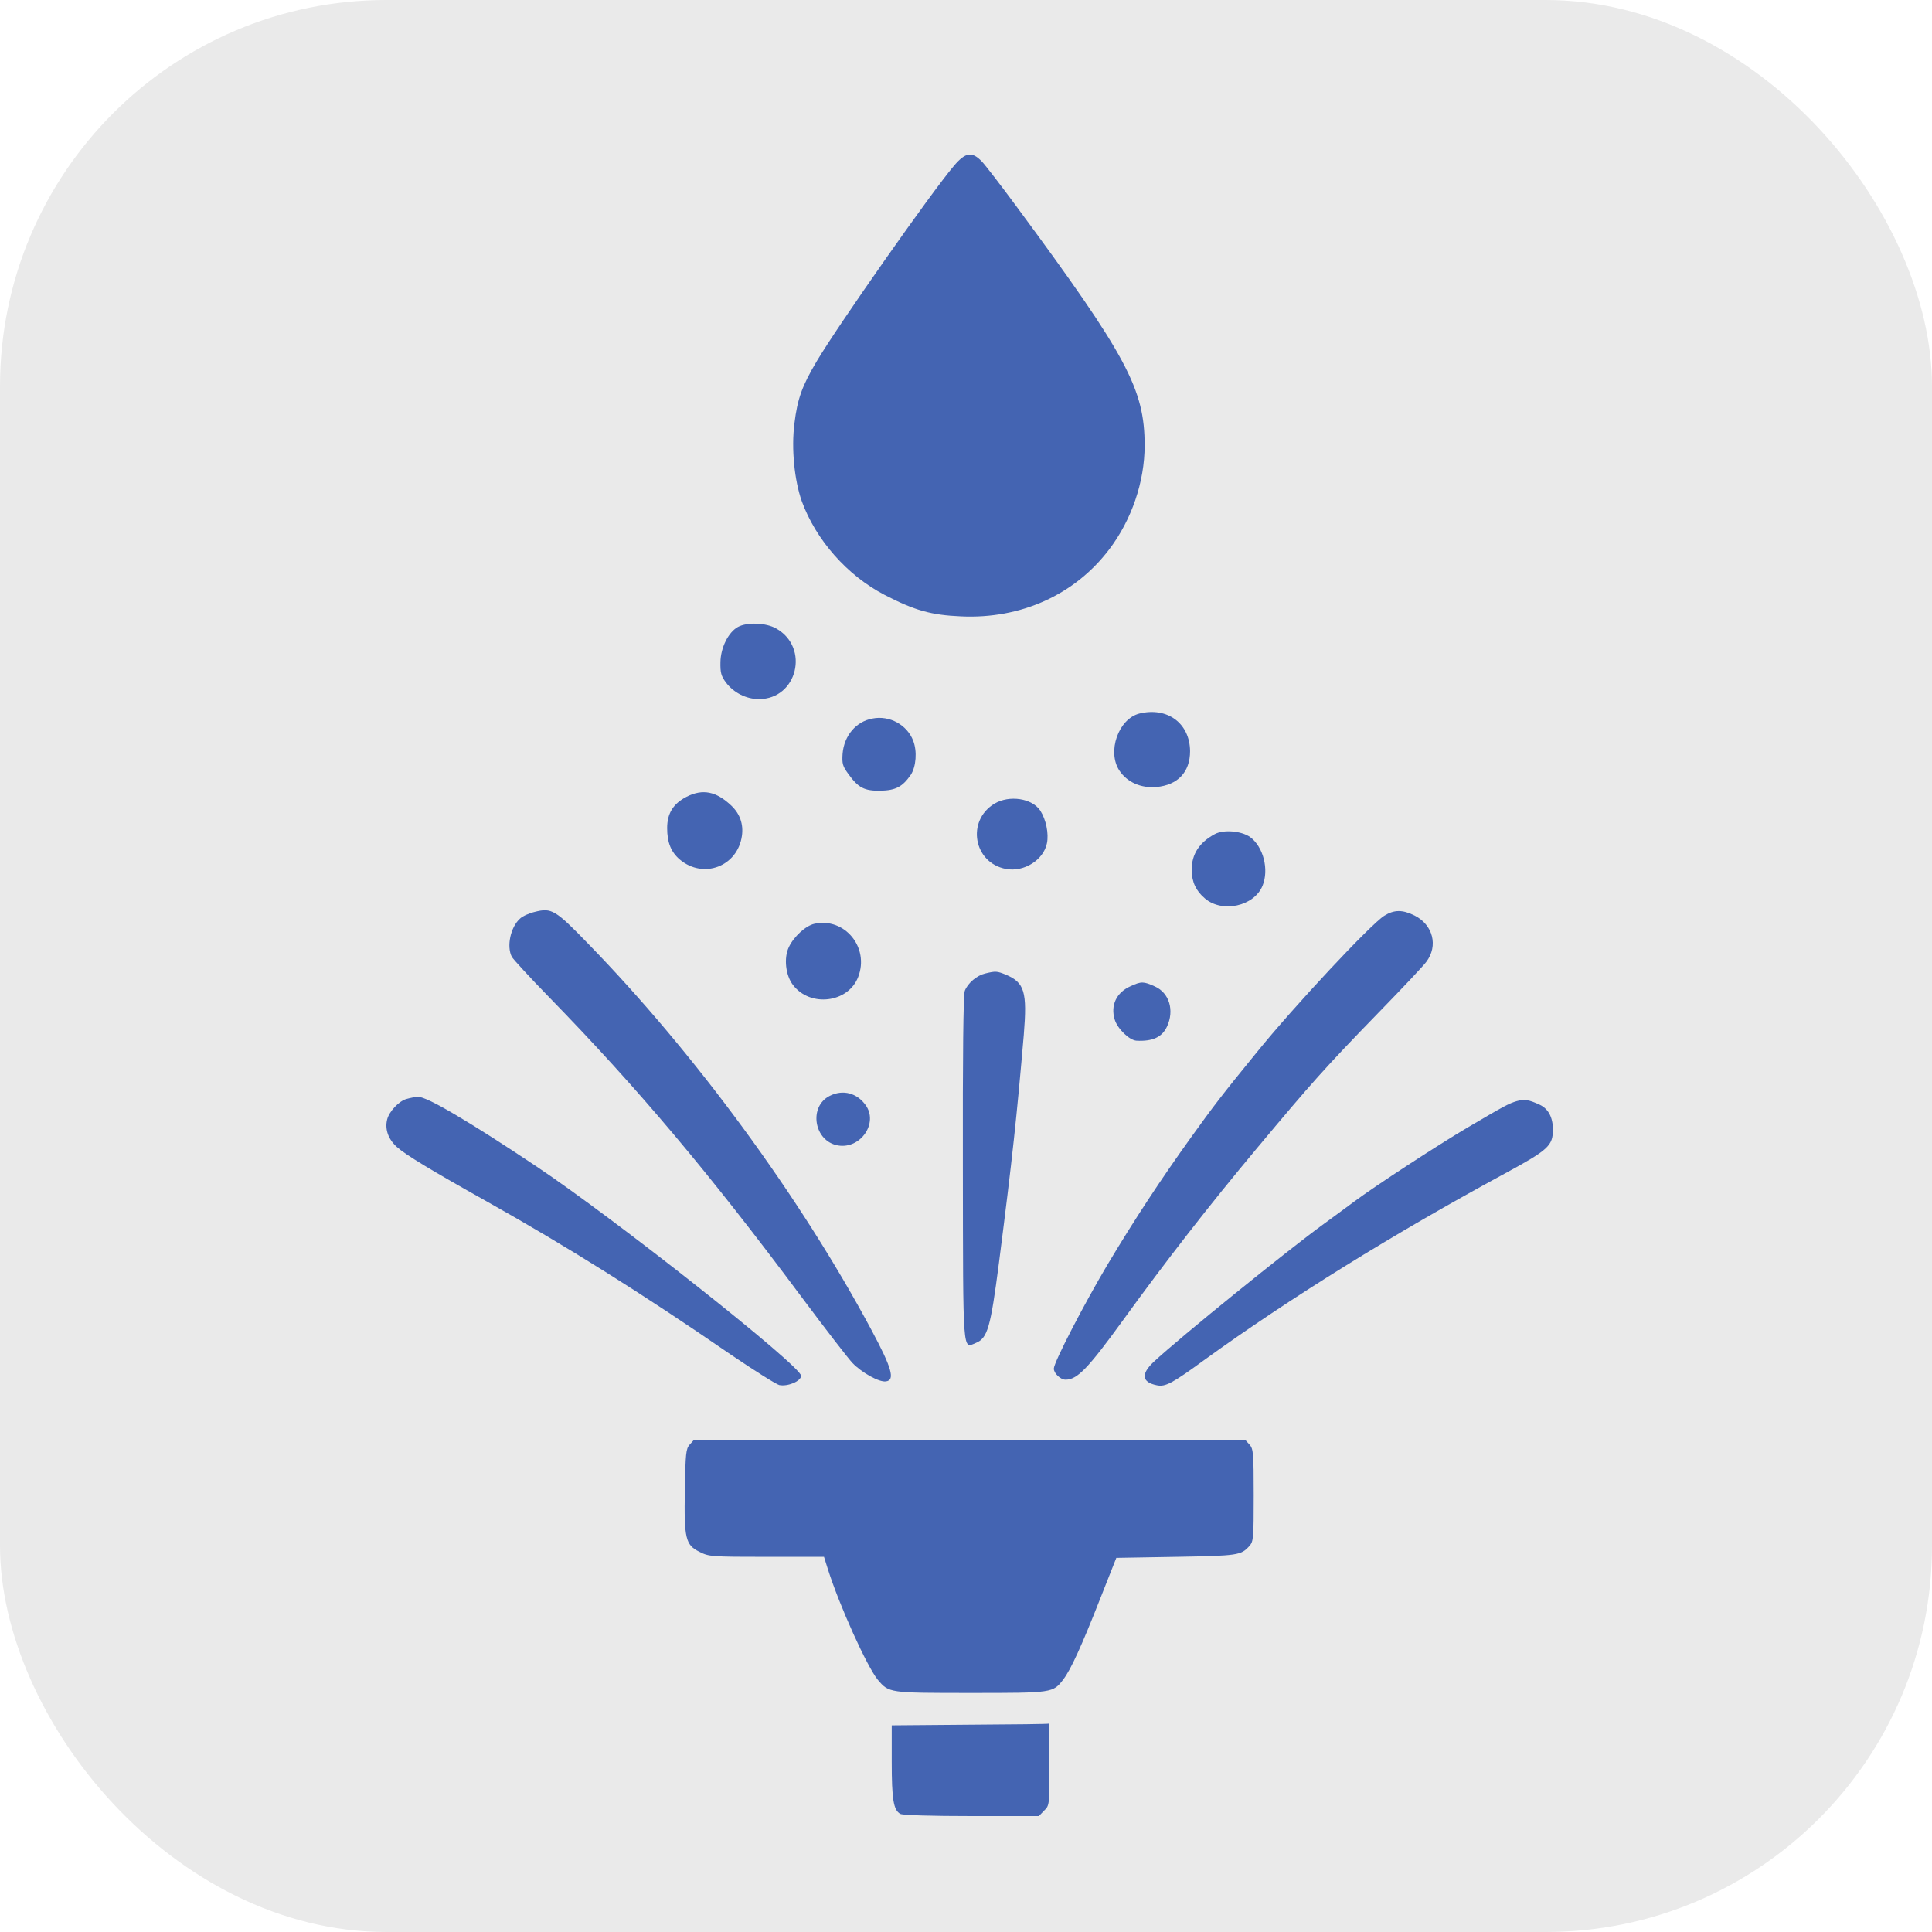
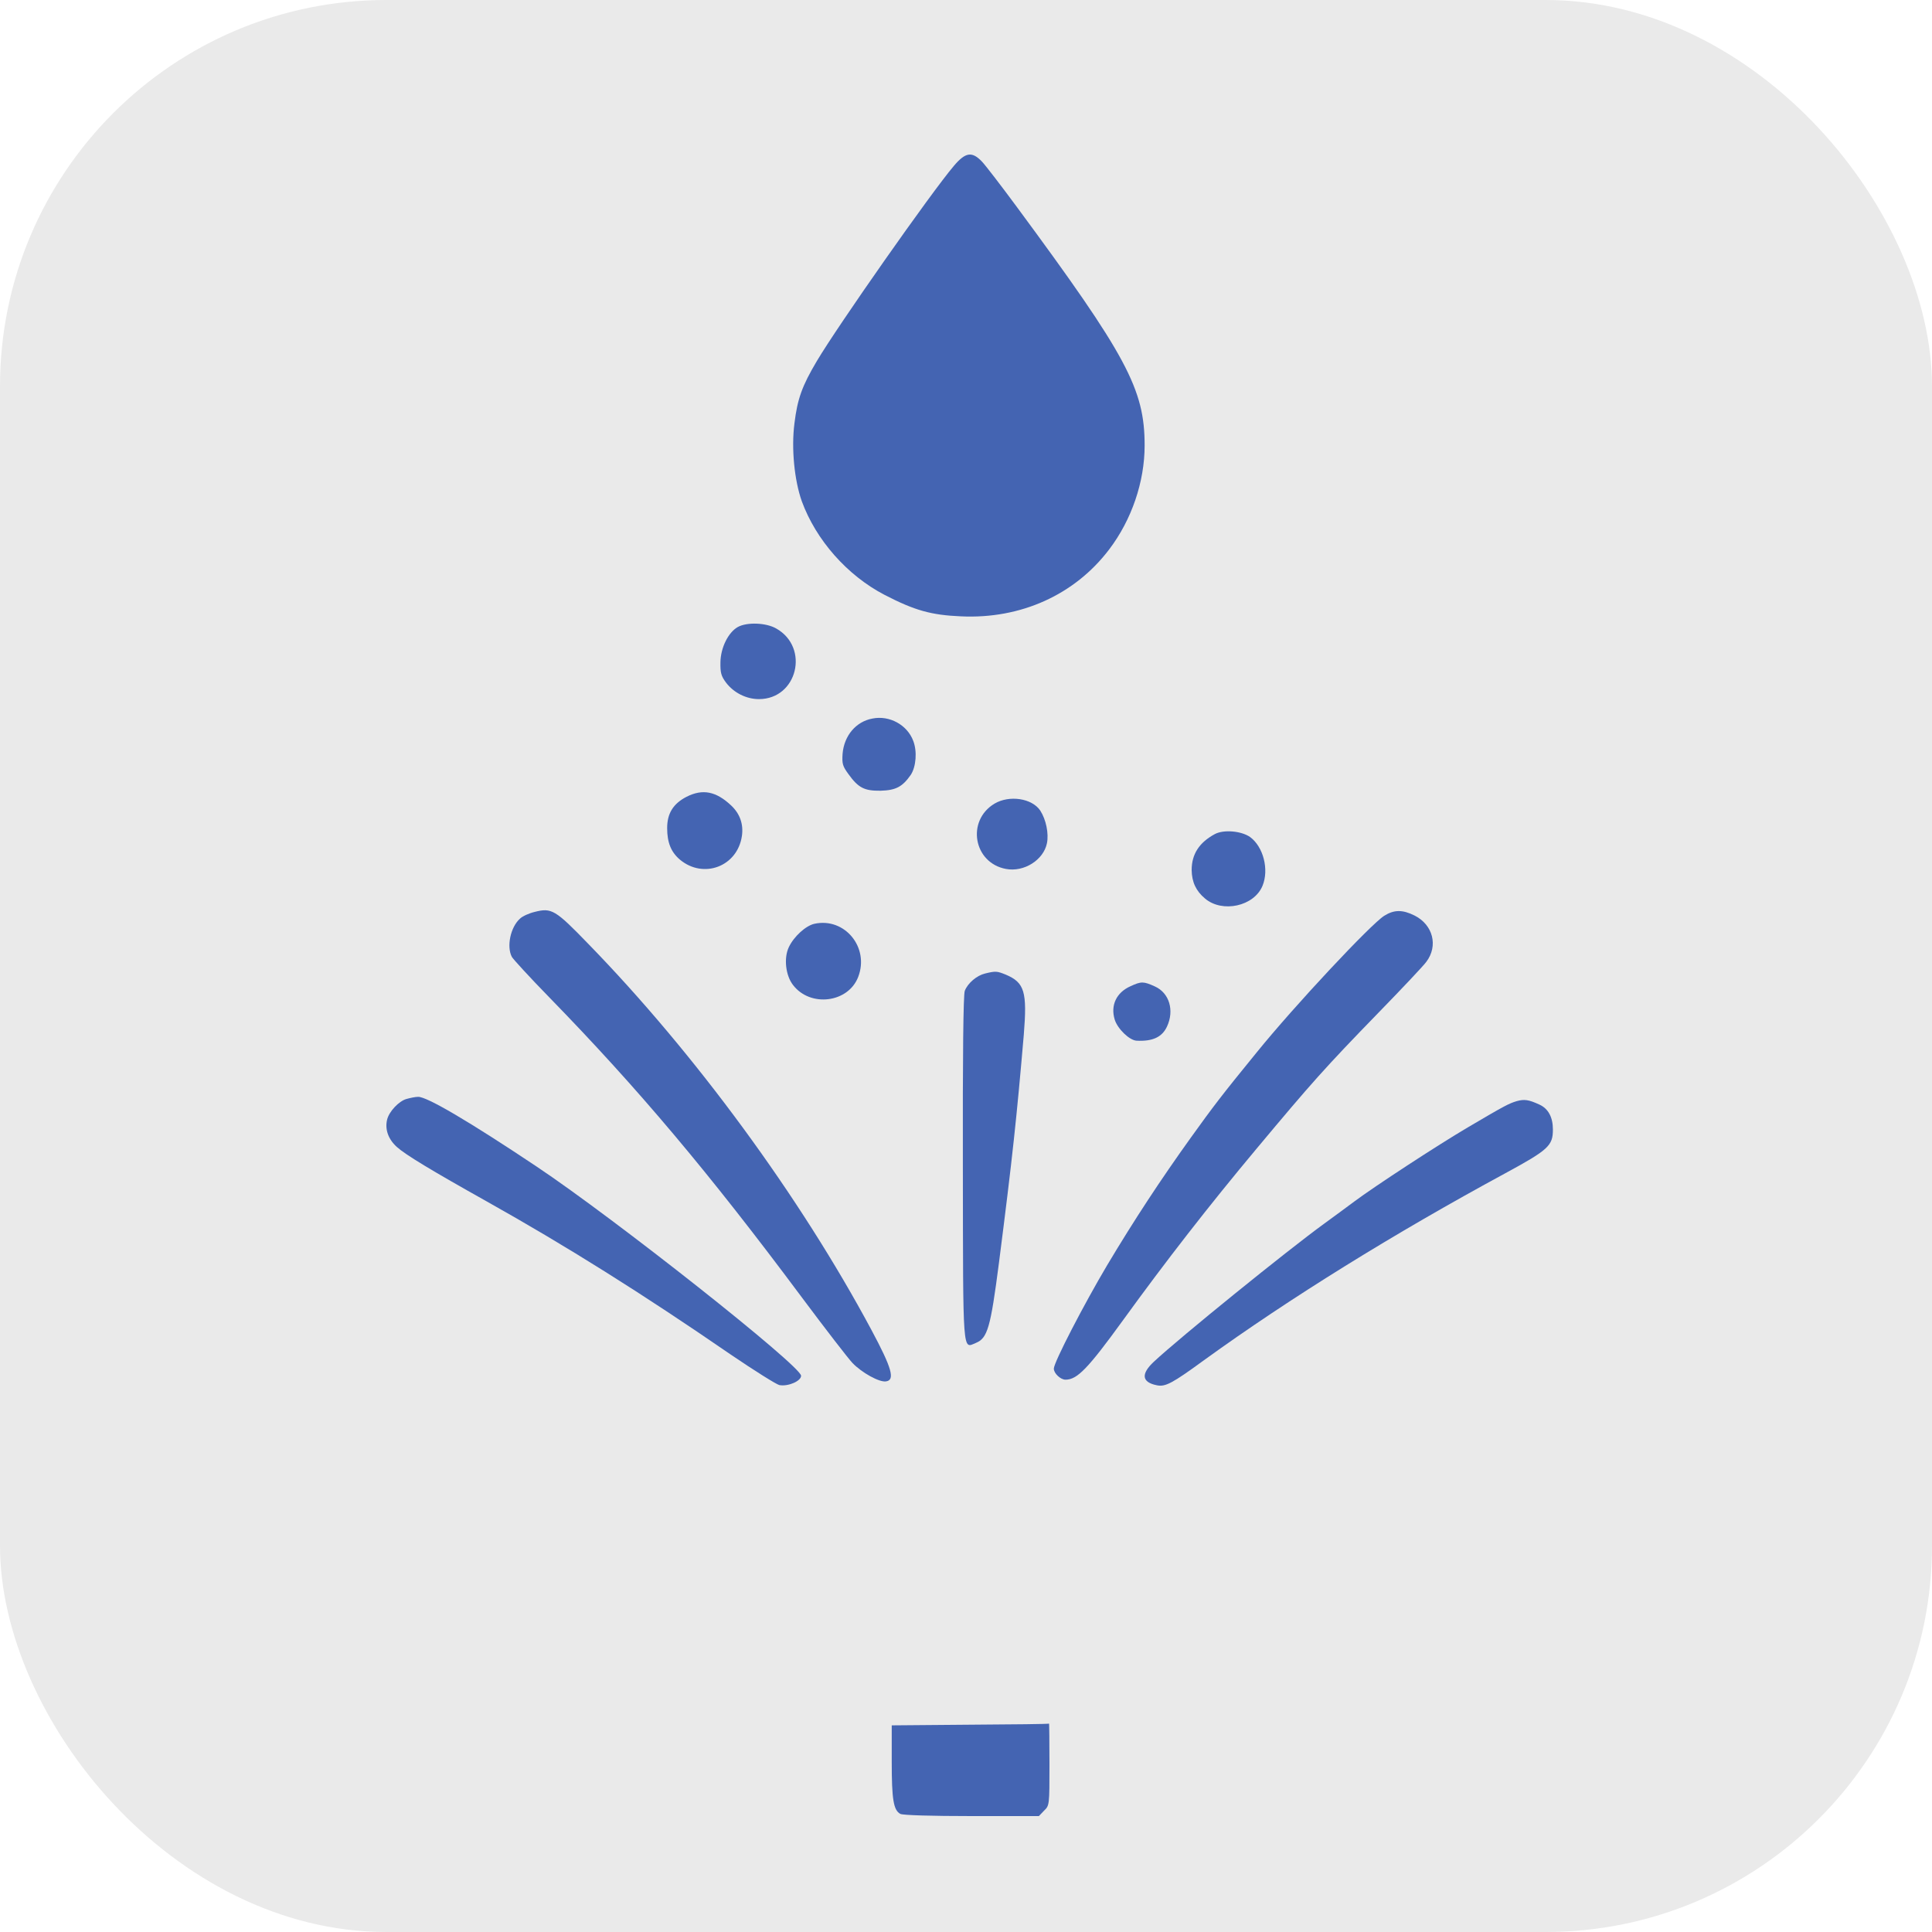
<svg xmlns="http://www.w3.org/2000/svg" width="50" height="50" viewBox="0 0 50 50" fill="none">
  <rect width="50" height="50" rx="10" fill="#EAEAEA" />
  <path d="M24.686 4.293C24.088 4.998 21.689 8.42 21.141 9.342C20.756 9.991 20.638 10.321 20.56 10.958C20.476 11.613 20.56 12.434 20.75 12.971C21.119 13.978 21.924 14.889 22.886 15.392C23.674 15.8 24.099 15.918 24.871 15.951C26.419 16.024 27.817 15.392 28.706 14.218C29.288 13.452 29.623 12.468 29.623 11.529C29.623 10.069 29.165 9.214 26.308 5.345C25.911 4.808 25.508 4.282 25.413 4.182C25.156 3.913 24.988 3.936 24.686 4.293Z" fill="#4464B2" />
  <path d="M19.098 16.225C18.852 16.36 18.651 16.757 18.645 17.137C18.64 17.411 18.662 17.495 18.791 17.668C18.992 17.931 19.316 18.093 19.641 18.093C20.636 18.093 20.96 16.757 20.088 16.265C19.825 16.114 19.333 16.097 19.098 16.225Z" fill="#4464B2" />
-   <path d="M29.485 18.467C28.943 18.607 28.646 19.457 28.971 19.944C29.166 20.24 29.524 20.402 29.927 20.368C30.48 20.318 30.799 19.983 30.799 19.44C30.793 18.719 30.212 18.288 29.485 18.467Z" fill="#4464B2" />
  <path d="M22.578 18.596C22.153 18.674 21.845 19.038 21.806 19.508C21.789 19.765 21.806 19.826 21.957 20.033C22.214 20.391 22.371 20.469 22.79 20.464C23.187 20.452 23.355 20.363 23.573 20.05C23.707 19.843 23.741 19.446 23.634 19.172C23.478 18.758 23.019 18.507 22.578 18.596Z" fill="#4464B2" />
  <path d="M17.769 20.62C17.422 20.799 17.266 21.051 17.266 21.431C17.266 21.805 17.366 22.052 17.596 22.247C18.205 22.756 19.083 22.426 19.2 21.638C19.245 21.33 19.15 21.062 18.926 20.849C18.535 20.48 18.188 20.408 17.769 20.62Z" fill="#4464B2" />
  <path d="M25.736 20.799C25.004 21.241 25.194 22.331 26.033 22.488C26.497 22.577 27.006 22.259 27.095 21.822C27.145 21.571 27.073 21.213 26.922 20.978C26.709 20.659 26.122 20.57 25.736 20.799Z" fill="#4464B2" />
  <path d="M31.438 21.587C31.035 21.805 30.84 22.107 30.84 22.516C30.845 22.829 30.952 23.058 31.186 23.254C31.634 23.634 32.456 23.455 32.674 22.924C32.847 22.504 32.696 21.912 32.349 21.66C32.12 21.503 31.667 21.464 31.438 21.587Z" fill="#4464B2" />
  <path d="M13.838 23.6C13.693 23.634 13.52 23.712 13.458 23.774C13.212 23.992 13.106 24.495 13.246 24.763C13.285 24.83 13.716 25.3 14.213 25.809C16.511 28.168 18.34 30.338 20.755 33.581C21.364 34.397 21.951 35.157 22.063 35.275C22.304 35.526 22.757 35.778 22.93 35.75C23.171 35.717 23.081 35.404 22.55 34.414C20.705 30.97 17.982 27.257 15.22 24.422C14.37 23.544 14.275 23.488 13.838 23.6Z" fill="#4464B2" />
  <path d="M35.823 23.701C35.476 23.919 33.502 26.027 32.524 27.235C31.612 28.353 31.4 28.633 30.818 29.443C30.036 30.534 29.359 31.562 28.654 32.742C28.056 33.749 27.273 35.258 27.273 35.42C27.273 35.543 27.447 35.706 27.575 35.706C27.877 35.706 28.151 35.426 29.063 34.168C30.164 32.647 31.294 31.193 32.524 29.723C33.944 28.023 34.291 27.632 35.677 26.206C36.287 25.58 36.846 24.987 36.913 24.892C37.226 24.478 37.086 23.936 36.611 23.695C36.298 23.539 36.08 23.539 35.823 23.701Z" fill="#4464B2" />
  <path d="M21.075 23.908C20.852 23.958 20.544 24.238 20.415 24.512C20.281 24.791 20.331 25.244 20.522 25.49C20.969 26.077 21.953 25.954 22.21 25.283C22.506 24.517 21.858 23.735 21.075 23.908Z" fill="#4464B2" />
  <path d="M25.495 25.194C25.282 25.244 25.048 25.44 24.969 25.641C24.93 25.731 24.913 27.319 24.919 30.221C24.925 35.124 24.908 34.9 25.255 34.755C25.556 34.632 25.635 34.369 25.853 32.681C26.205 29.935 26.311 28.929 26.496 26.776C26.585 25.669 26.518 25.429 26.026 25.222C25.802 25.132 25.769 25.127 25.495 25.194Z" fill="#4464B2" />
  <path d="M29.256 25.524C28.893 25.686 28.736 26.016 28.848 26.385C28.921 26.625 29.228 26.922 29.413 26.933C29.826 26.955 30.073 26.843 30.201 26.569C30.397 26.15 30.263 25.697 29.888 25.529C29.592 25.395 29.536 25.395 29.256 25.524Z" fill="#4464B2" />
-   <path d="M21.48 28.358C20.915 28.633 21.066 29.544 21.692 29.645C22.273 29.74 22.738 29.063 22.402 28.599C22.178 28.286 21.815 28.191 21.48 28.358Z" fill="#4464B2" />
  <path d="M10.517 28.442C10.321 28.498 10.069 28.767 10.019 28.974C9.957 29.225 10.047 29.482 10.271 29.684C10.494 29.885 11.16 30.288 12.597 31.093C14.66 32.25 16.605 33.469 18.904 35.051C19.513 35.465 20.083 35.823 20.167 35.845C20.385 35.89 20.732 35.745 20.732 35.605C20.732 35.353 15.918 31.546 13.883 30.187C12.133 29.018 11.037 28.375 10.819 28.386C10.751 28.386 10.617 28.414 10.517 28.442Z" fill="#4464B2" />
  <path d="M39.25 28.498C39.048 28.56 38.948 28.61 37.981 29.18C37.203 29.639 35.576 30.701 35.045 31.098C34.844 31.249 34.492 31.506 34.262 31.674C33.329 32.351 30.538 34.61 29.862 35.241C29.521 35.56 29.549 35.773 29.94 35.851C30.158 35.896 30.332 35.806 31.159 35.202C33.385 33.592 36.074 31.926 38.953 30.366C40.077 29.756 40.189 29.65 40.189 29.231C40.189 28.918 40.072 28.694 39.843 28.588C39.563 28.459 39.451 28.442 39.25 28.498Z" fill="#4464B2" />
-   <path d="M17.847 37.389C17.752 37.495 17.741 37.618 17.724 38.551C17.701 39.826 17.741 39.983 18.104 40.162C18.344 40.285 18.406 40.291 19.837 40.291H21.325L21.425 40.609C21.727 41.56 22.437 43.131 22.717 43.472C23.008 43.813 22.996 43.813 25.121 43.813C27.251 43.813 27.251 43.813 27.52 43.461C27.715 43.203 27.989 42.605 28.47 41.381L28.89 40.318L30.444 40.291C32.049 40.263 32.116 40.251 32.334 40.011C32.44 39.894 32.446 39.804 32.446 38.697C32.446 37.607 32.435 37.495 32.34 37.389L32.233 37.271H25.093H17.953L17.847 37.389Z" fill="#4464B2" />
  <path d="M25.108 44.635L23.078 44.652V45.597C23.078 46.569 23.123 46.849 23.302 46.944C23.363 46.978 24.118 47 25.147 47H26.886L27.02 46.86C27.16 46.726 27.16 46.715 27.16 45.658C27.16 45.077 27.154 44.601 27.149 44.607C27.137 44.618 26.221 44.629 25.108 44.635Z" fill="#4464B2" />
</svg>